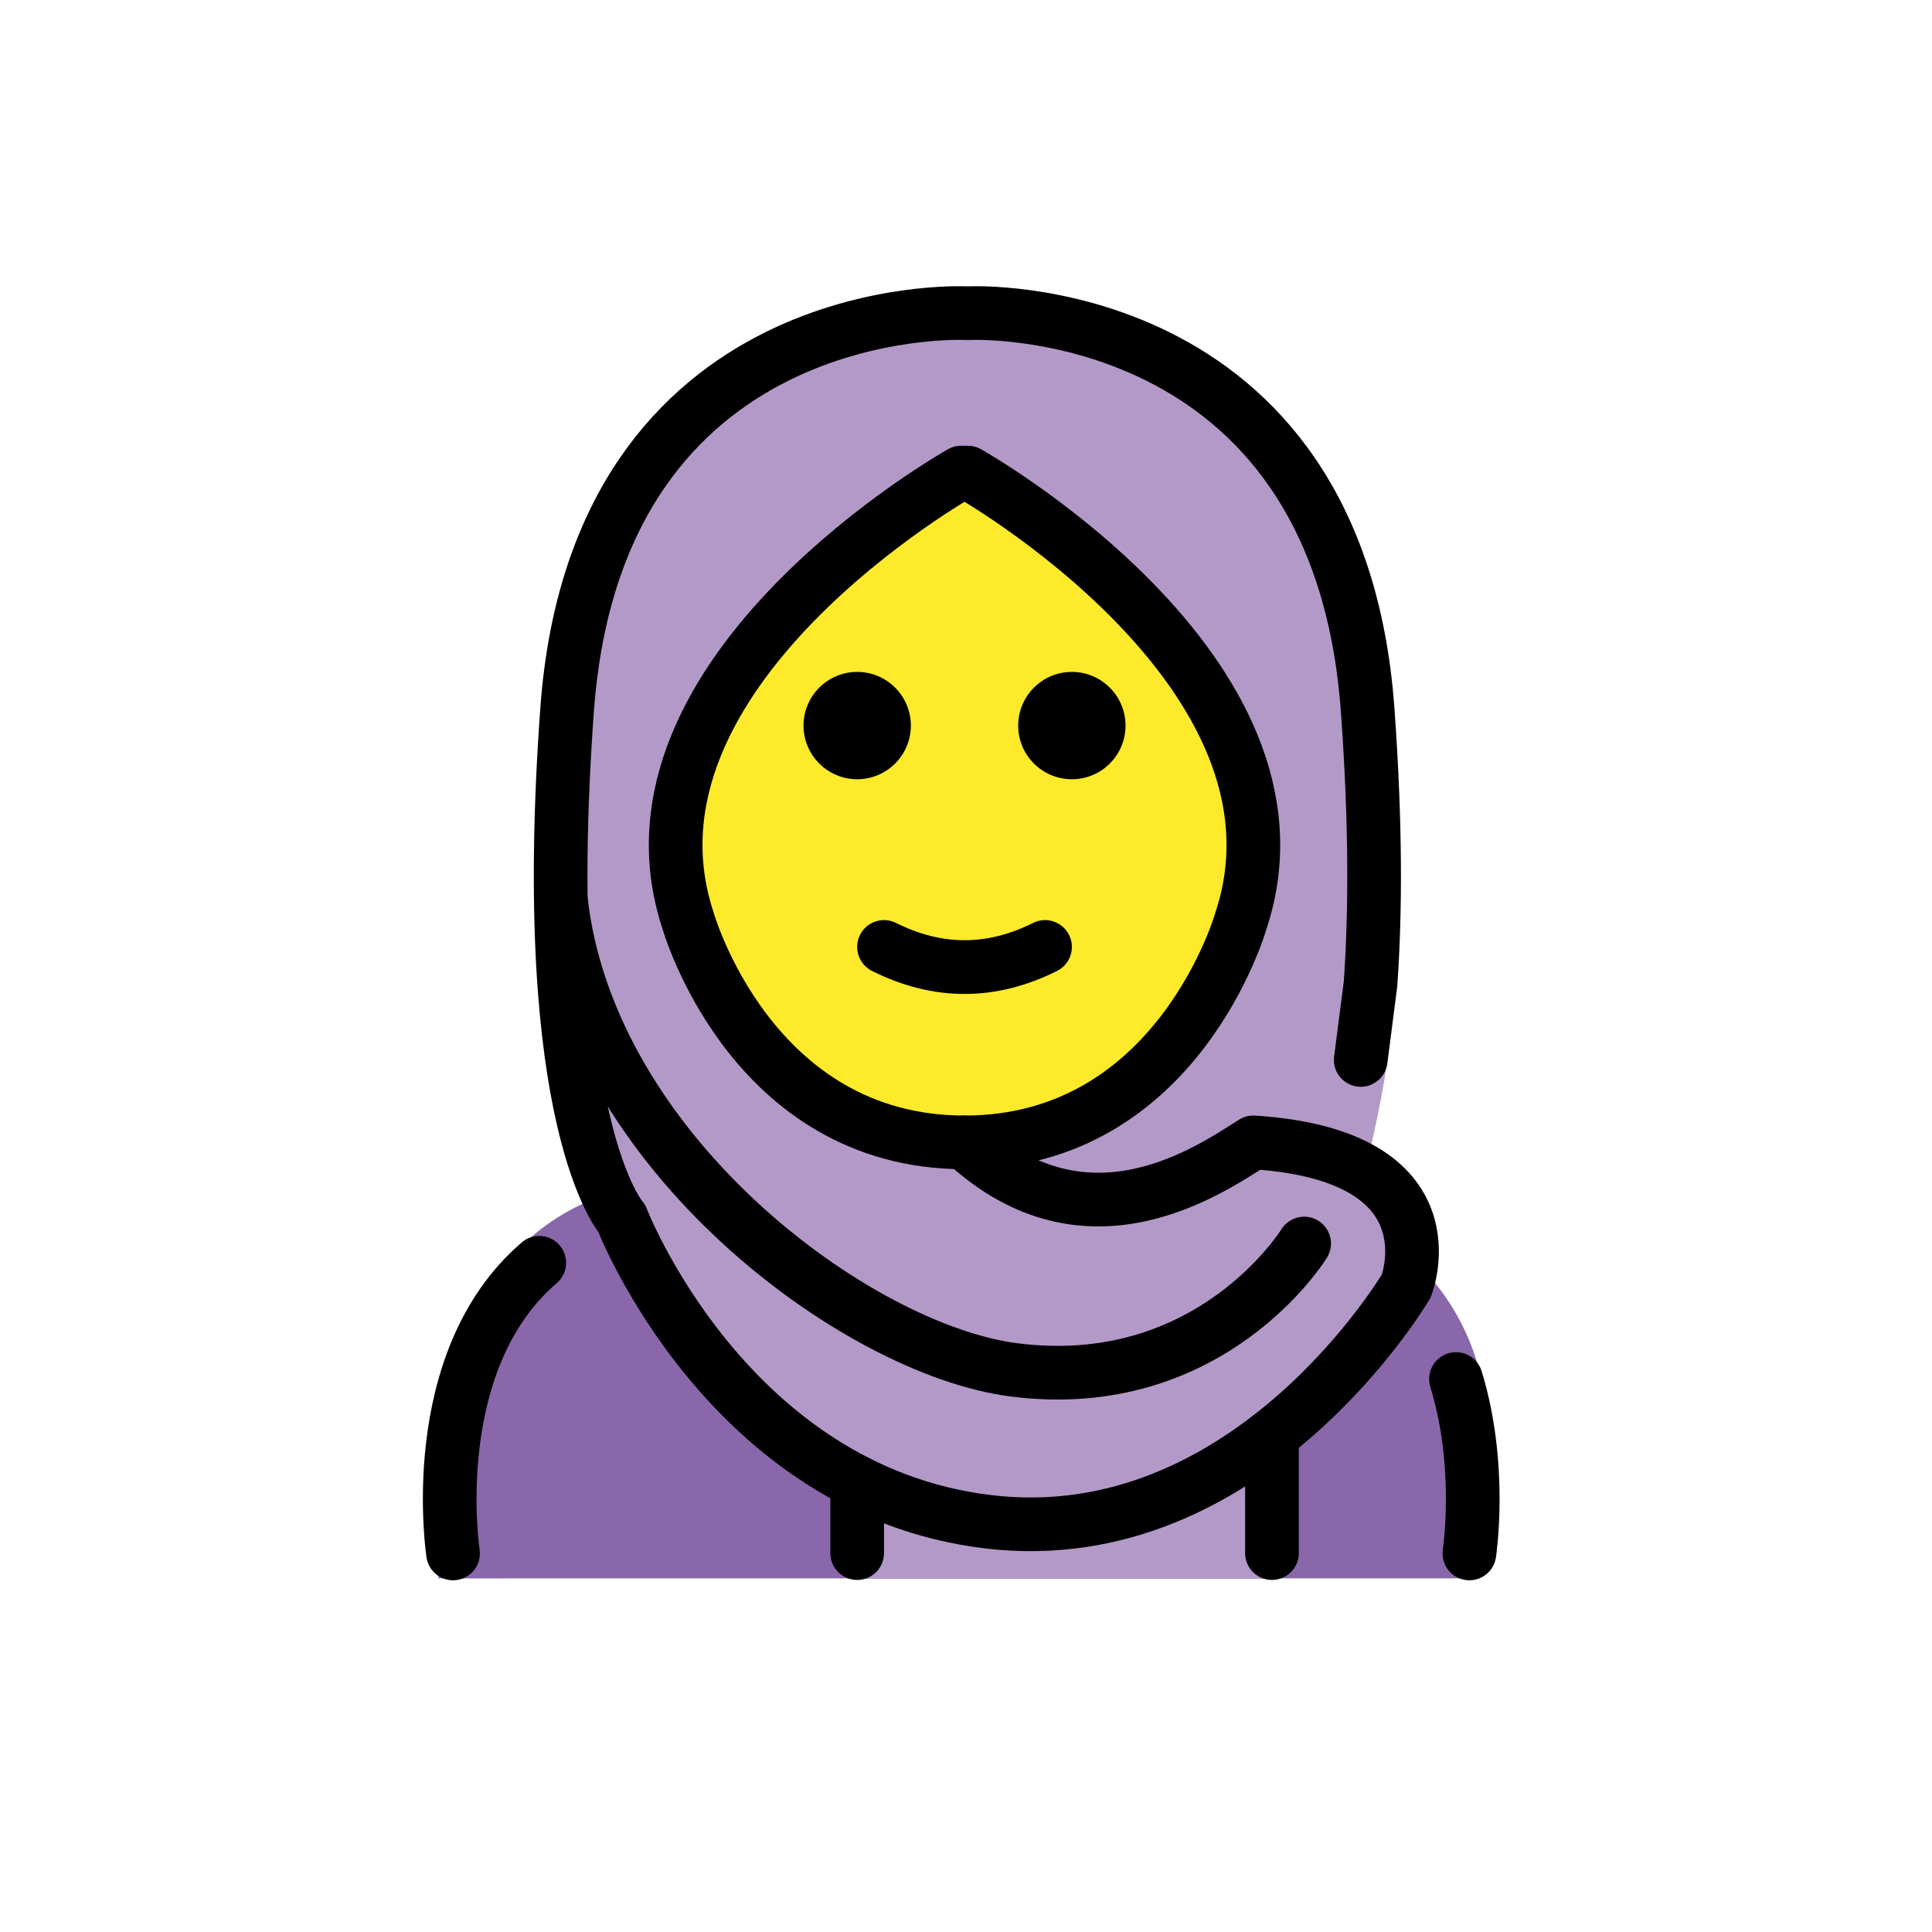
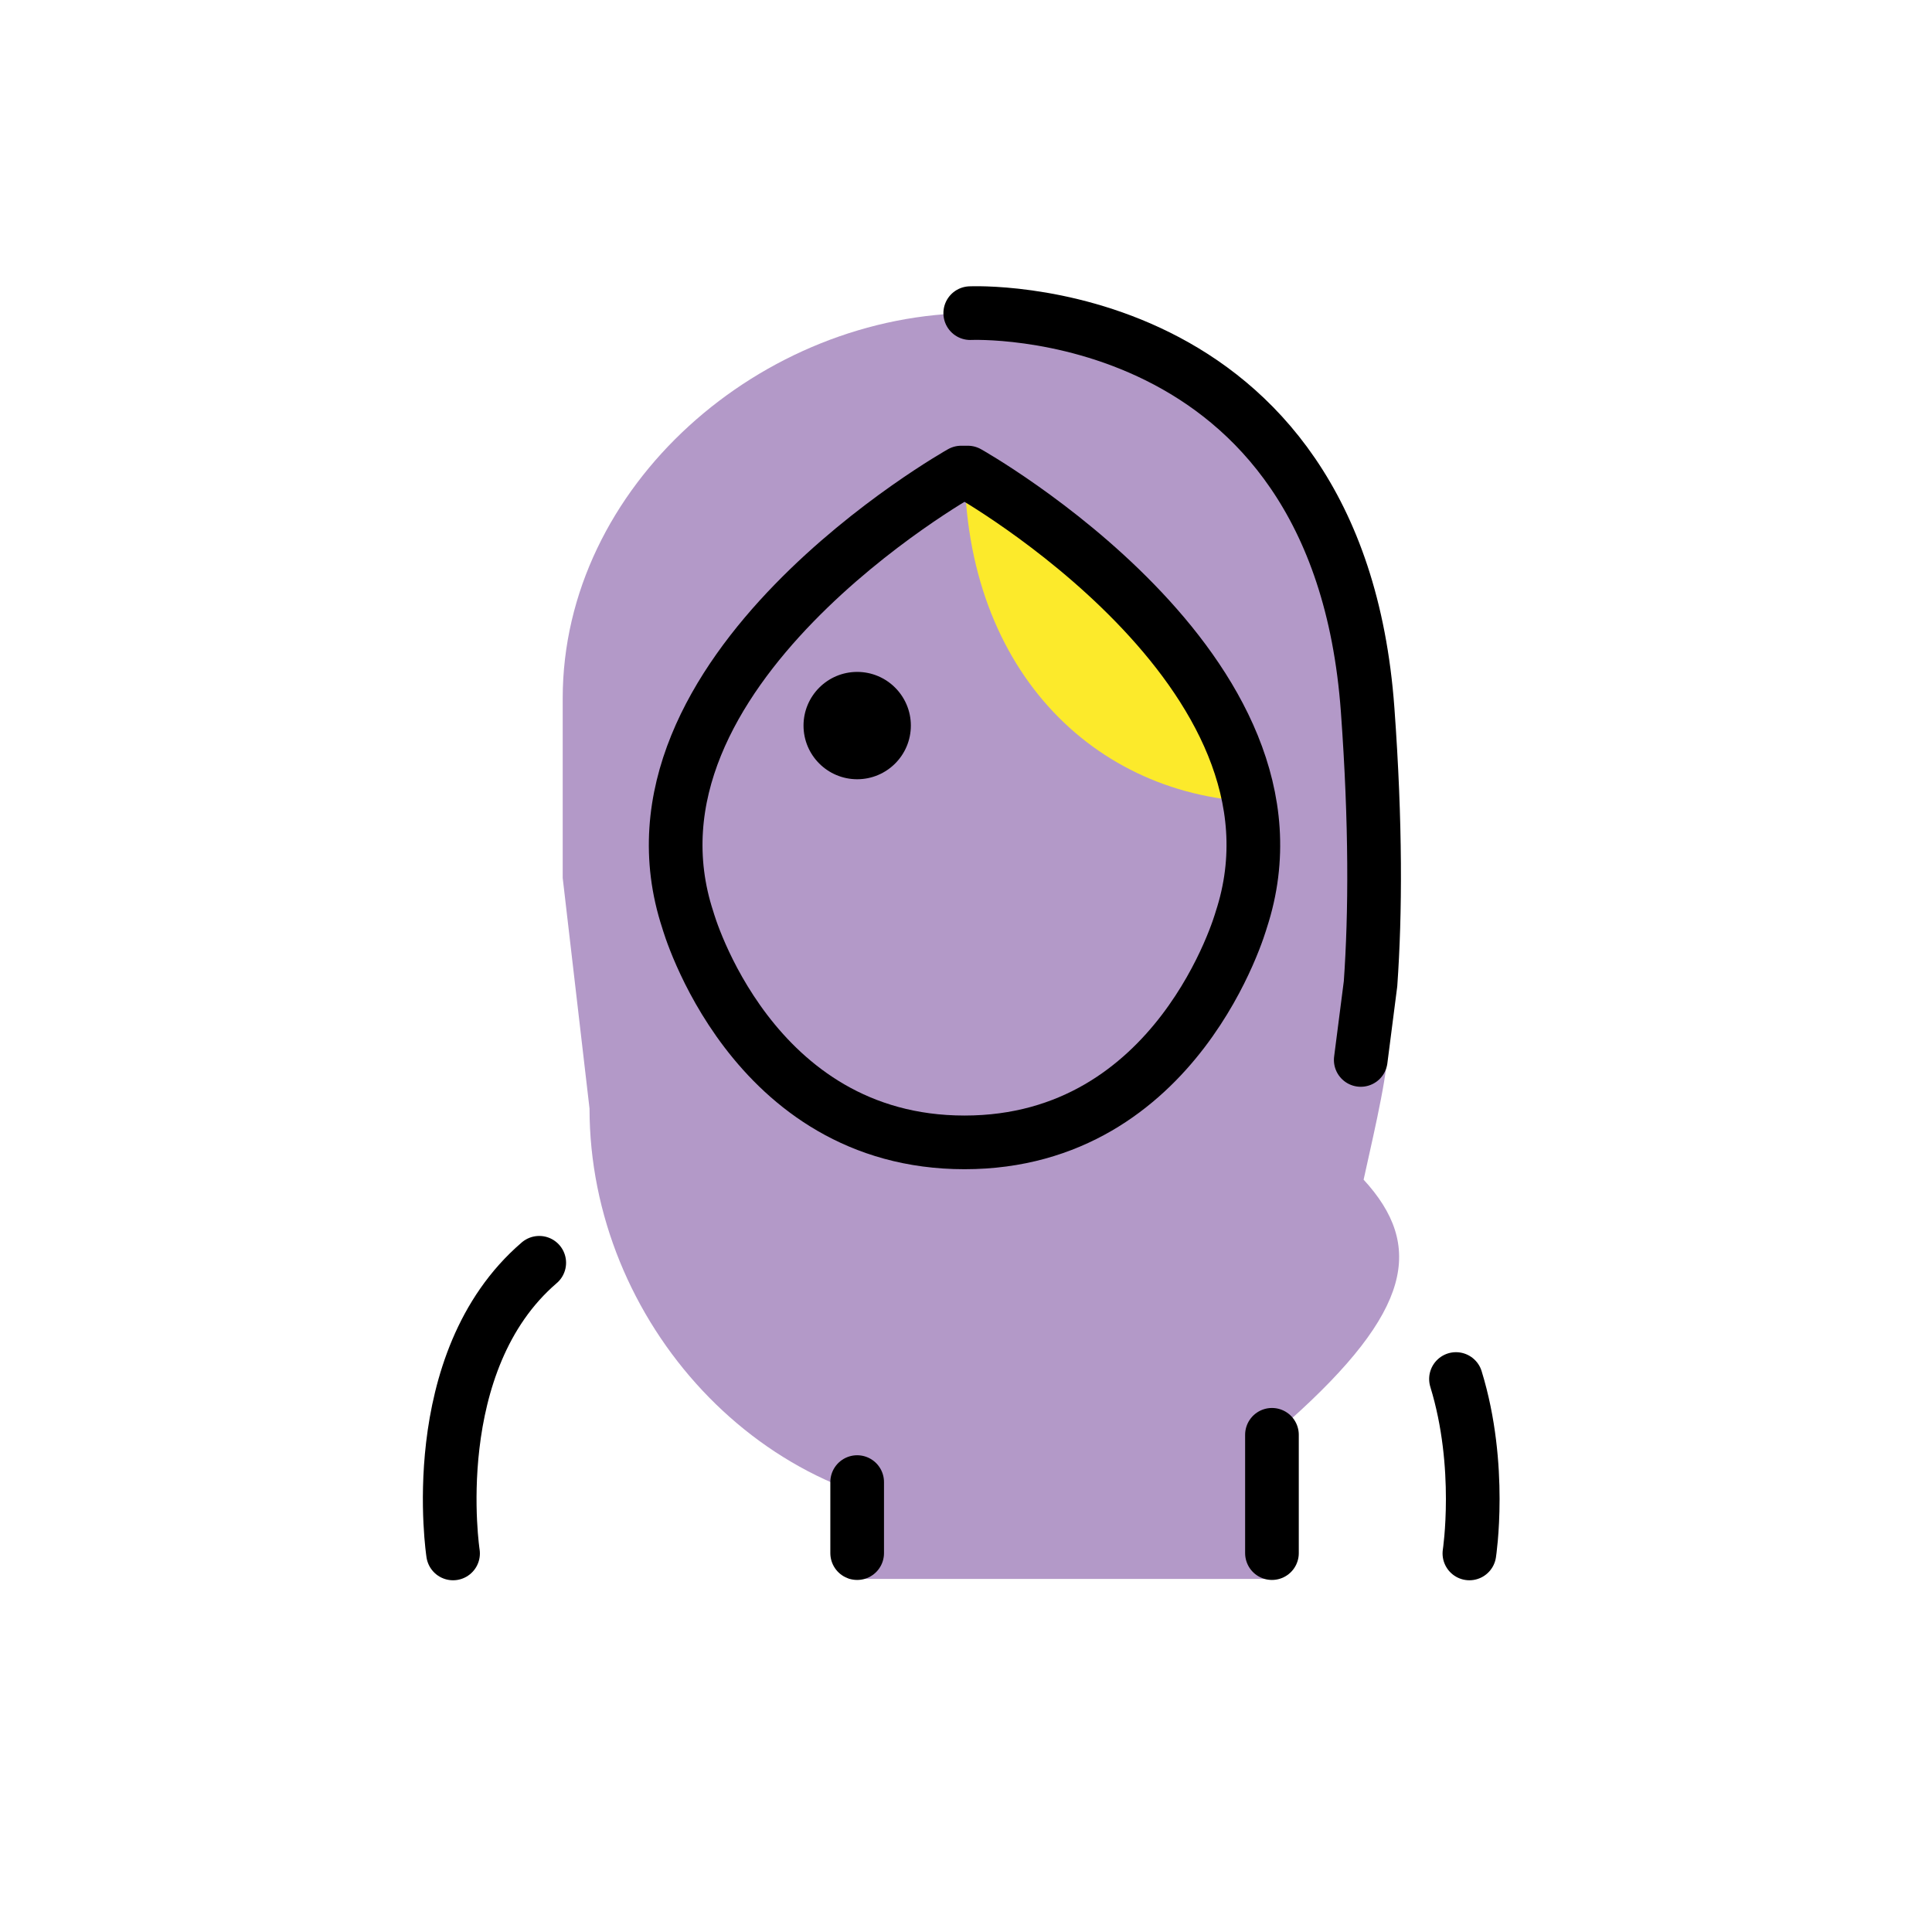
<svg xmlns="http://www.w3.org/2000/svg" id="emoji" viewBox="0 0 72 72">
  <g id="color">
-     <path fill="#8967aa" stroke="none" d="M54.72,58.822c0.152-0.016,0.763-2.246,0.771-4.982c0.012-4.124-2.282-9.415-11.271-9.915 c-3.192,2.119-5.926,3.584-9,3.578h0.125c-3.074,0.006-5.808-1.458-9-3.578c-3.546,0-5.97,1.301-7.484,3.134 c-3.608,4.37-2.516,11.763-2.516,11.763" />
    <path fill="#B399C8" stroke="none" d="M36.832,56.676l-0.5-0.3c-7.932,0-14.362-7.13-14.362-15.062l-1-8.597v-6.688 c0-7.932,7.43-14.362,15.362-14.362h0c7.932,0,15.262,6.43,15.262,14.362l0.1,13.285 c0,0.904-0.695,3.789-0.876,4.648c2.261,2.463,1.805,4.9-2.77,8.983C45.258,55.434,40.692,56.676,36.832,56.676 z" />
    <rect x="31.627" y="52.801" width="15.775" height="6.041" fill="#B399C8" stroke="none" />
  </g>
  <g id="hair" />
  <g id="skin">
-     <path fill="#fcea2b" stroke="none" d="M47.283,30.092c-2.298-6.629-6.153-9.211-11.339-12.773 c-4,3.84-7.797,4.812-11.338,12.773c0,7.828,5.076,12.573,11.338,12.573 C42.207,42.666,47.283,37.92,47.283,30.092z" />
+     <path fill="#fcea2b" stroke="none" d="M47.283,30.092c-2.298-6.629-6.153-9.211-11.339-12.773 c0,7.828,5.076,12.573,11.338,12.573 C42.207,42.666,47.283,37.92,47.283,30.092z" />
  </g>
  <g id="skin-shadow" />
  <g id="line">
-     <path fill="#000000" stroke="none" d="M41.945,27.04c0,1.105-0.896,2-2,2s-2-0.895-2-2c0-1.103,0.896-2,2-2 S41.945,25.936,41.945,27.04" />
    <path fill="#000000" stroke="none" d="M33.945,27.04c0,1.105-0.896,2-2,2c-1.103,0-2-0.895-2-2c0-1.103,0.896-2,2-2 C33.048,25.04,33.945,25.936,33.945,27.04" />
-     <path fill="#000000" stroke="none" d="M35.944,37.042c-1.152,0-2.304-0.286-3.447-0.858c-0.494-0.247-0.694-0.848-0.447-1.342 c0.247-0.494,0.846-0.694,1.342-0.447c1.718,0.859,3.388,0.859,5.106,0c0.495-0.247,1.095-0.046,1.342,0.447 c0.247,0.494,0.047,1.095-0.447,1.342C38.248,36.756,37.096,37.042,35.944,37.042z" />
    <path fill="none" stroke="#000000" stroke-linecap="round" stroke-linejoin="round" stroke-miterlimit="10" stroke-width="2" d="M54.26,51.392c1,3.25,0.5,6.5,0.5,6.5" />
    <path fill="none" stroke="#000000" stroke-linecap="round" stroke-linejoin="round" stroke-miterlimit="10" stroke-width="2" d="M16.884,57.892c0,0-1.097-7.134,3.212-10.832" />
    <path fill="none" stroke="#000000" stroke-linecap="round" stroke-linejoin="round" stroke-miterlimit="10" stroke-width="2" d="M36.067,17.611H35.822c0,0-13.231,7.428-10.187,16.678c0,0,2.333,8.284,10.31,8.284c7.976,0,10.309-8.284,10.309-8.284 C49.298,25.04,36.067,17.611,36.067,17.611z" />
-     <path fill="none" stroke="#000000" stroke-linecap="round" stroke-linejoin="round" stroke-miterlimit="10" stroke-width="2" d="M35.944,11.67c0,0-13.689-0.632-14.81,14.782c-1.12,15.414,2.036,18.952,2.036,18.952 s3.902,10.133,13.649,11.307s15.589-8.789,15.589-8.789s1.915-4.864-5.7-5.349c-1.597,1.006-6.198,4.247-10.764,0" />
    <path fill="none" stroke="#000000" stroke-linecap="round" stroke-linejoin="round" stroke-miterlimit="10" stroke-width="2" d="M36.158,11.67c0,0,13.689-0.632,14.81,14.782c0.309,4.246,0.293,7.59,0.108,10.209l-0.365,2.84" />
    <line x1="31.944" x2="31.944" y1="55.233" y2="57.88" fill="none" stroke="#000000" stroke-linecap="round" stroke-linejoin="round" stroke-miterlimit="10" stroke-width="2" />
    <line x1="47.402" x2="47.402" y1="53.471" y2="57.88" fill="none" stroke="#000000" stroke-linecap="round" stroke-linejoin="round" stroke-miterlimit="10" stroke-width="2" />
-     <path fill="none" stroke="#000000" stroke-linecap="round" stroke-linejoin="round" stroke-miterlimit="10" stroke-width="2" d="M48.602,46.342c0,0-3.47,5.666-10.843,4.705c-5.816-0.758-15.809-8.076-16.859-17.521" />
  </g>
</svg>